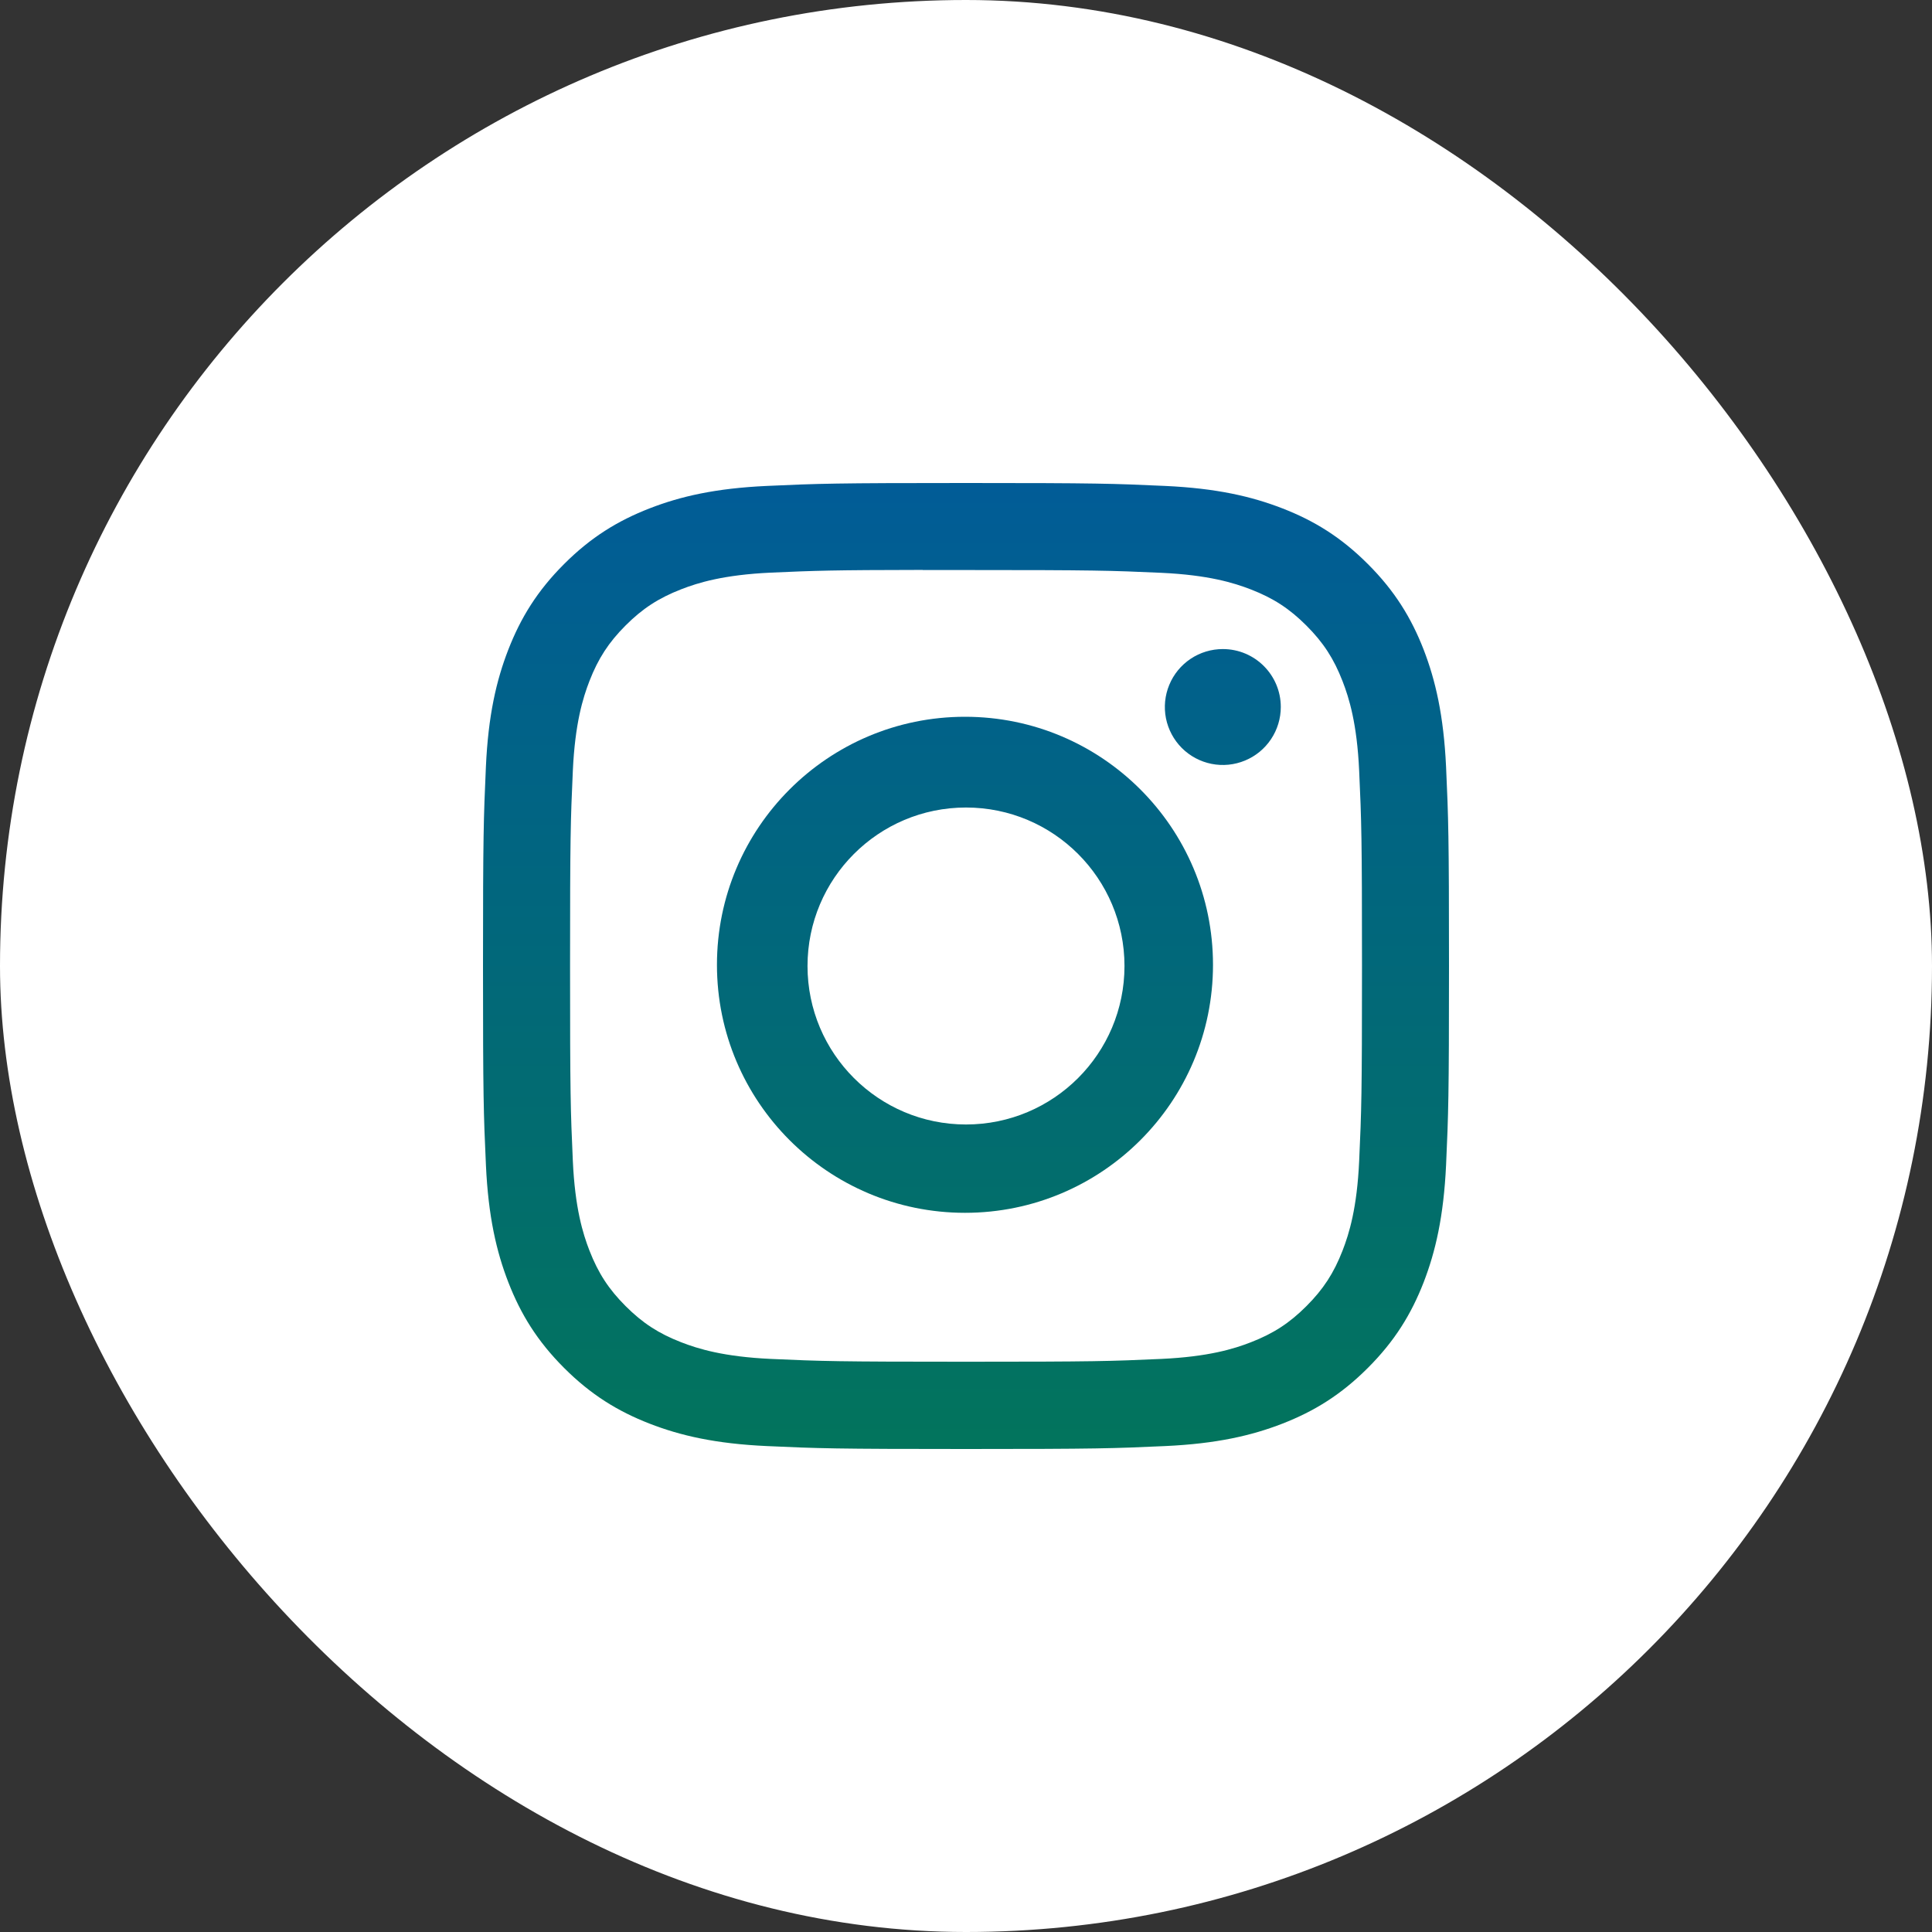
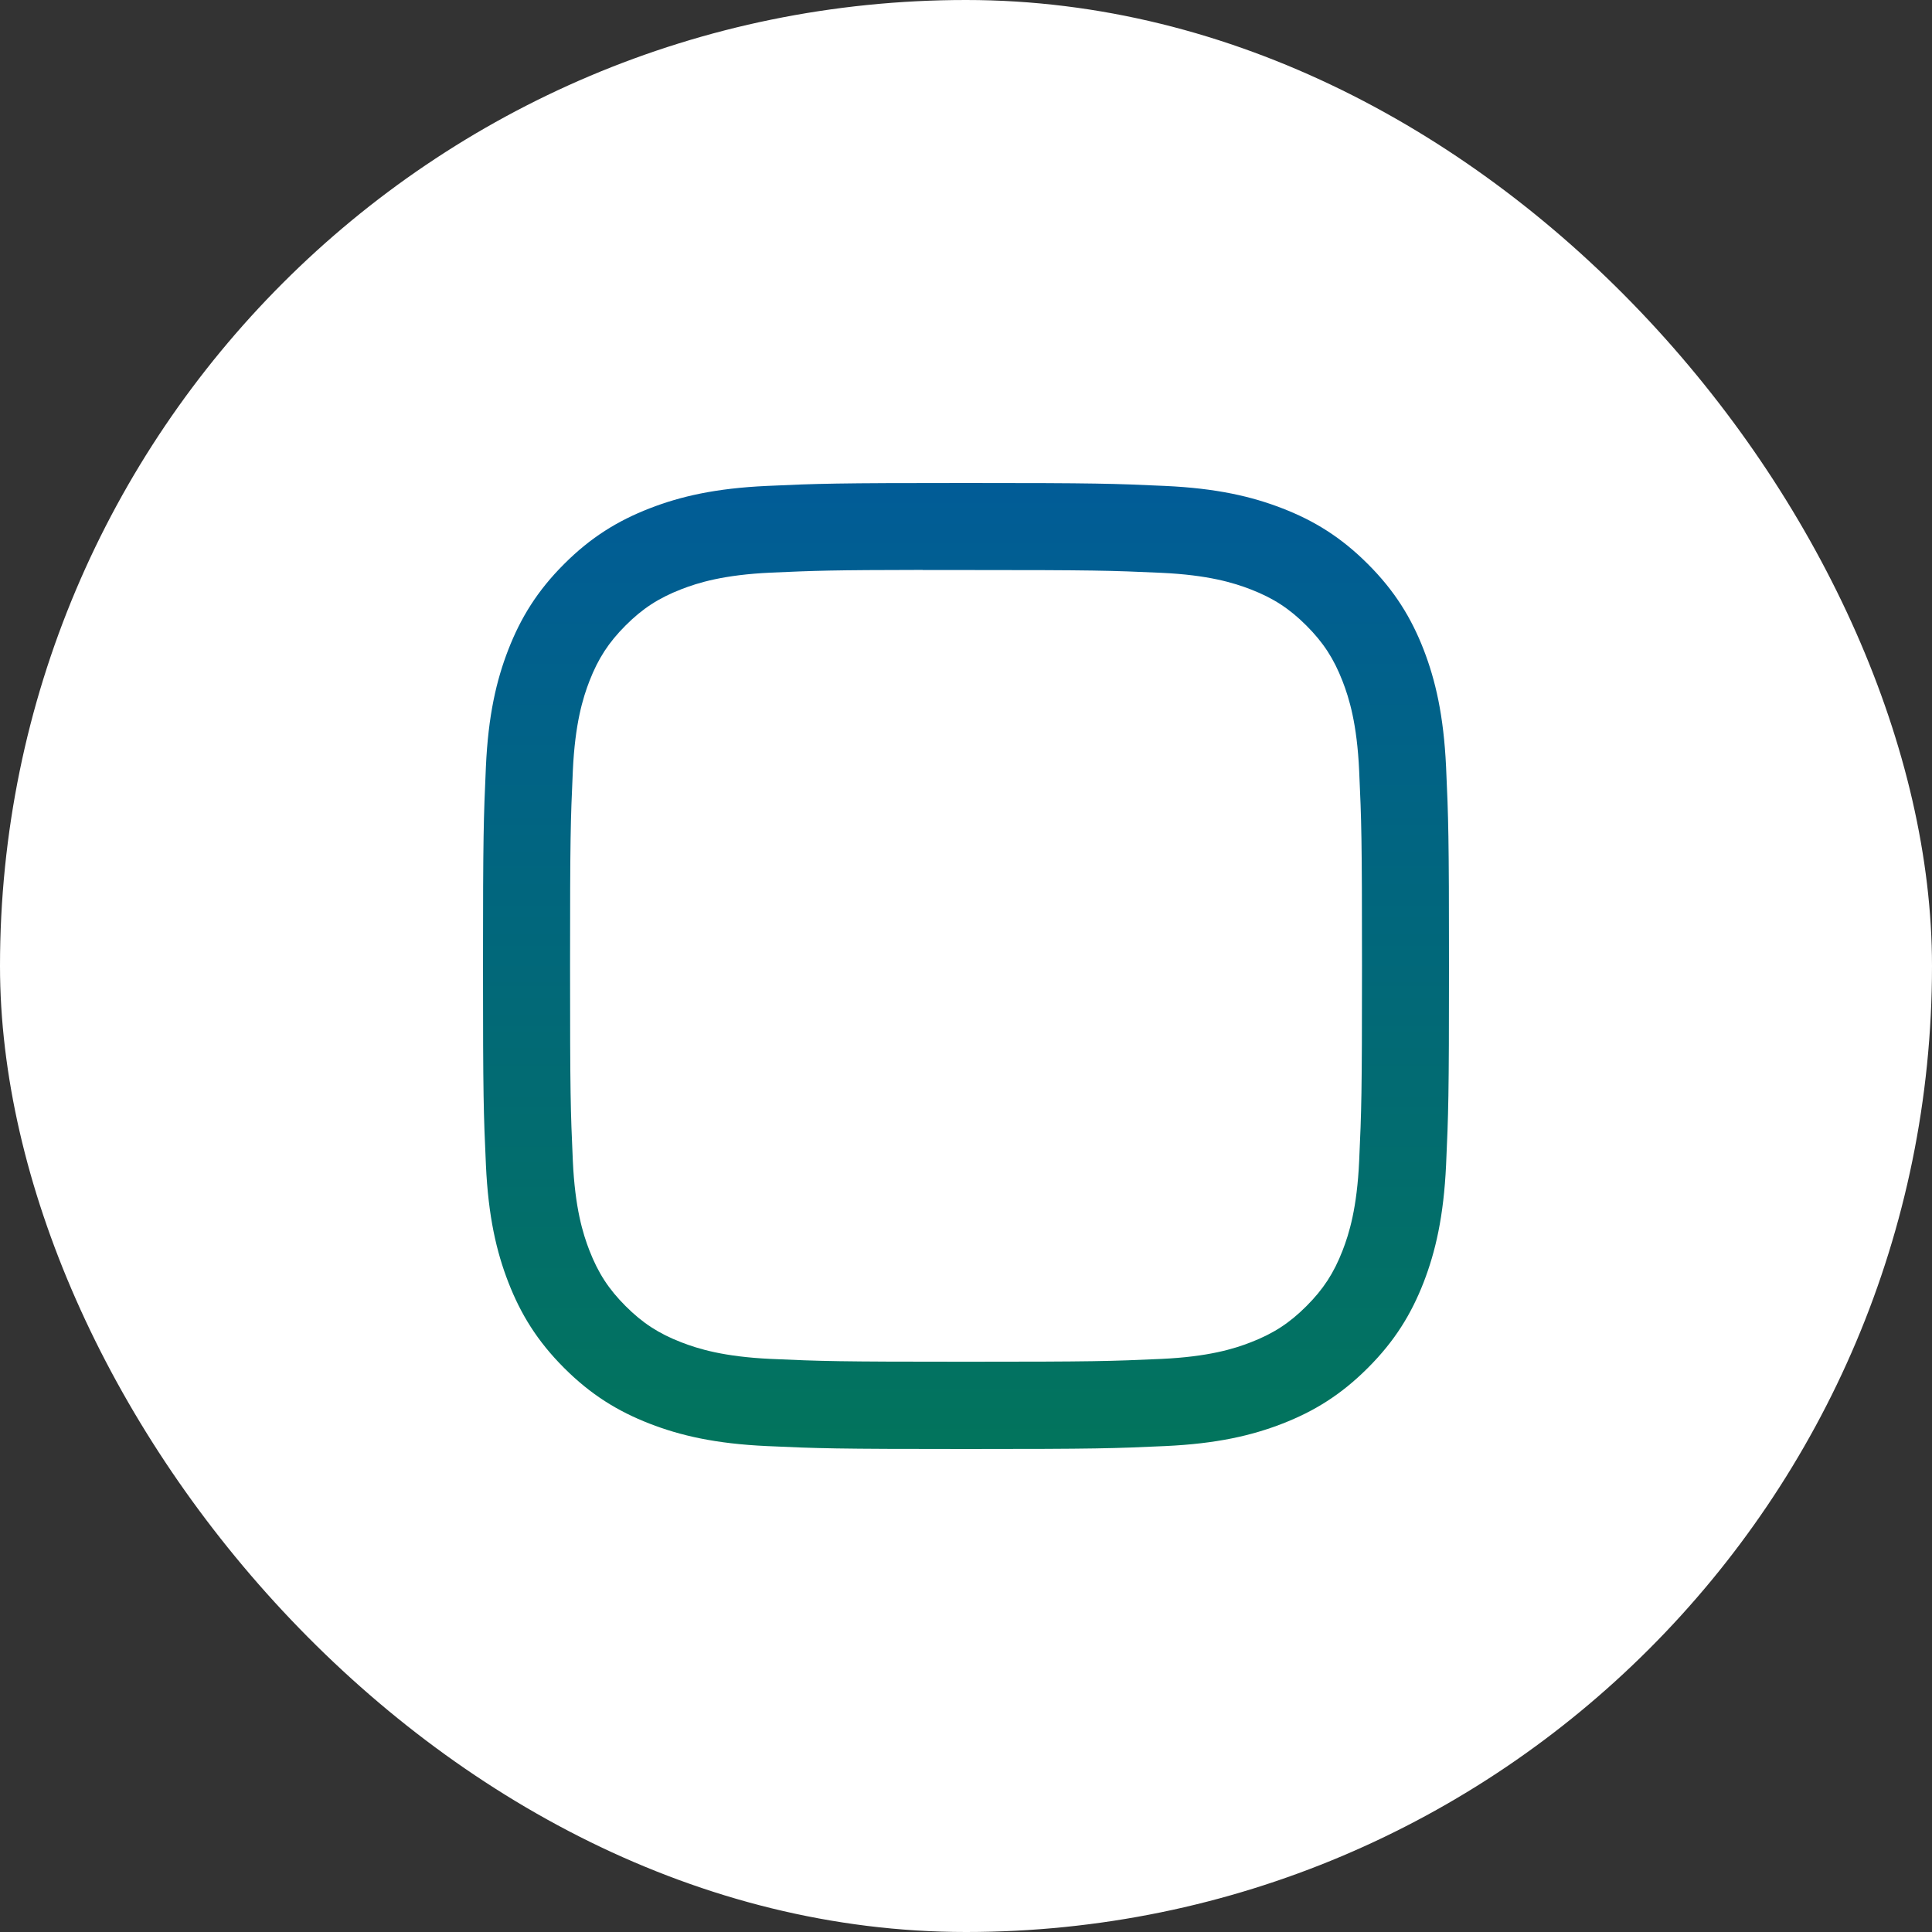
<svg xmlns="http://www.w3.org/2000/svg" width="64" height="64" viewBox="0 0 64 64" fill="none">
  <rect x="0" y="0" width="64" height="64" fill="#333333" stroke="none" />
  <rect width="64" height="64" rx="32" fill="white" />
  <path d="M32.001 16C27.656 16 27.11 16.019 25.404 16.097C23.7 16.175 22.538 16.444 21.52 16.84C20.468 17.249 19.575 17.795 18.686 18.685C17.796 19.574 17.249 20.467 16.839 21.519C16.443 22.537 16.173 23.7 16.096 25.402C16.02 27.109 16 27.655 16 32C16 36.345 16.019 36.889 16.097 38.596C16.175 40.299 16.445 41.462 16.84 42.479C17.249 43.531 17.796 44.424 18.685 45.313C19.574 46.203 20.467 46.751 21.519 47.16C22.537 47.556 23.7 47.825 25.403 47.903C27.11 47.981 27.654 48 32 48C36.345 48 36.889 47.981 38.596 47.903C40.299 47.825 41.463 47.556 42.481 47.16C43.533 46.751 44.424 46.203 45.313 45.313C46.203 44.424 46.75 43.531 47.16 42.479C47.553 41.462 47.823 40.299 47.903 38.596C47.98 36.889 48 36.345 48 32C48 27.655 47.98 27.109 47.903 25.403C47.823 23.699 47.553 22.537 47.16 21.519C46.75 20.467 46.203 19.574 45.313 18.685C44.423 17.795 43.533 17.248 42.48 16.84C41.46 16.444 40.297 16.175 38.593 16.097C36.887 16.019 36.343 16 31.997 16H32.001ZM30.566 18.883C30.992 18.883 31.467 18.883 32.001 18.883C36.273 18.883 36.78 18.899 38.467 18.975C40.027 19.047 40.873 19.307 41.437 19.526C42.184 19.816 42.716 20.163 43.276 20.723C43.836 21.283 44.183 21.816 44.473 22.563C44.692 23.126 44.953 23.973 45.024 25.533C45.101 27.22 45.118 27.726 45.118 31.996C45.118 36.266 45.101 36.773 45.024 38.46C44.953 40.02 44.692 40.866 44.473 41.43C44.183 42.176 43.836 42.708 43.276 43.268C42.716 43.828 42.184 44.174 41.437 44.464C40.874 44.684 40.027 44.944 38.467 45.016C36.78 45.092 36.273 45.109 32.001 45.109C27.729 45.109 27.223 45.092 25.536 45.016C23.976 44.944 23.129 44.683 22.565 44.464C21.818 44.174 21.285 43.827 20.725 43.267C20.165 42.707 19.818 42.175 19.527 41.428C19.308 40.865 19.047 40.018 18.976 38.458C18.9 36.772 18.884 36.265 18.884 31.992C18.884 27.72 18.9 27.216 18.976 25.529C19.048 23.969 19.308 23.122 19.527 22.558C19.817 21.812 20.165 21.278 20.725 20.718C21.285 20.158 21.818 19.812 22.565 19.521C23.129 19.301 23.976 19.041 25.536 18.969C27.012 18.903 27.584 18.883 30.566 18.879V18.883Z" fill="url(#paint0_linear_2_1011)" />
-   <path d="M40.508 21.501C40.128 21.501 39.757 21.613 39.441 21.824C39.125 22.035 38.879 22.335 38.734 22.686C38.588 23.037 38.55 23.423 38.624 23.796C38.699 24.168 38.882 24.51 39.15 24.779C39.419 25.047 39.761 25.23 40.133 25.304C40.506 25.378 40.892 25.34 41.243 25.194C41.594 25.049 41.893 24.803 42.104 24.487C42.315 24.171 42.428 23.8 42.428 23.42C42.428 22.36 41.568 21.501 40.508 21.501Z" fill="url(#paint1_linear_2_1011)" />
-   <path fill-rule="evenodd" clip-rule="evenodd" d="M31.967 23.744C27.429 23.744 23.75 27.423 23.75 31.961C23.75 36.498 27.429 40.176 31.967 40.176C36.505 40.176 40.182 36.498 40.182 31.961C40.182 27.423 36.505 23.744 31.967 23.744ZM32 37.25C34.9 37.25 37.25 34.9 37.25 32C37.25 29.101 34.9 26.75 32 26.75C29.101 26.75 26.75 29.101 26.75 32C26.75 34.9 29.101 37.25 32 37.25Z" fill="url(#paint2_linear_2_1011)" />
  <defs>
    <linearGradient id="paint0_linear_2_1011" x1="32" y1="16" x2="32" y2="48" gradientUnits="userSpaceOnUse">
      <stop stop-color="#015C97" />
      <stop offset="1" stop-color="#02745C" />
    </linearGradient>
    <linearGradient id="paint1_linear_2_1011" x1="32" y1="16" x2="32" y2="48" gradientUnits="userSpaceOnUse">
      <stop stop-color="#015C97" />
      <stop offset="1" stop-color="#02745C" />
    </linearGradient>
    <linearGradient id="paint2_linear_2_1011" x1="32" y1="16" x2="32" y2="48" gradientUnits="userSpaceOnUse">
      <stop stop-color="#015C97" />
      <stop offset="1" stop-color="#02745C" />
    </linearGradient>
  </defs>
</svg>